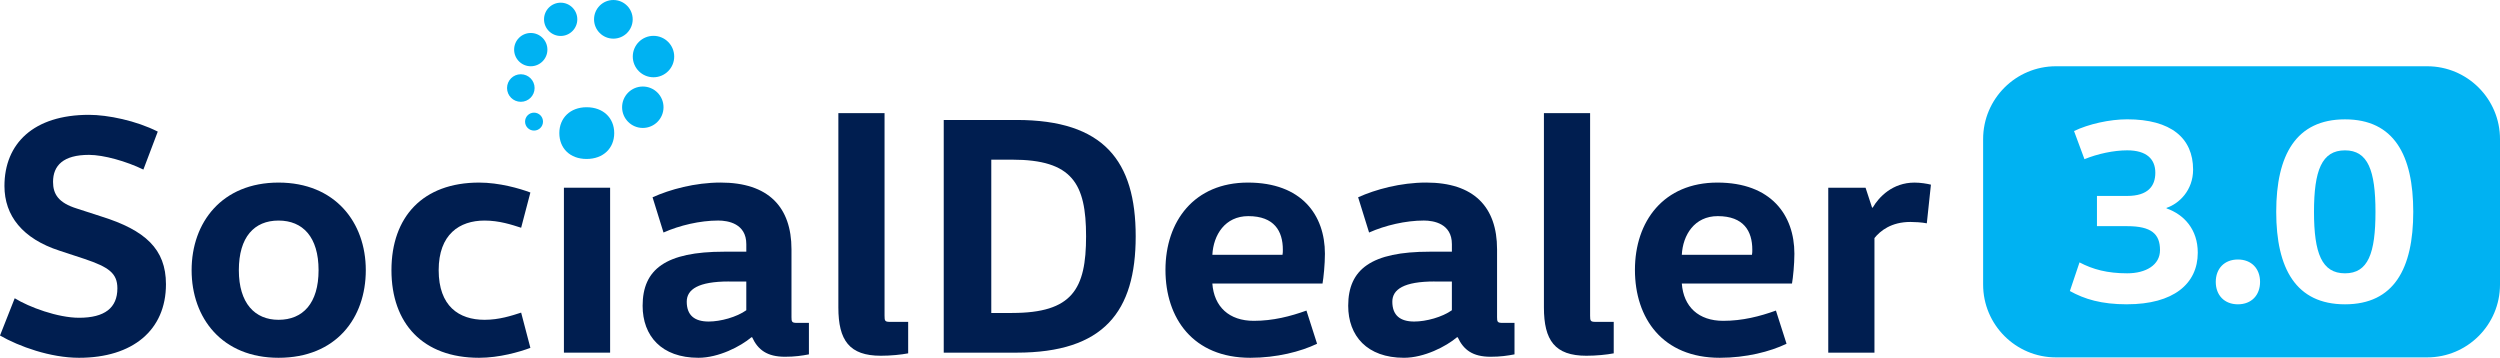
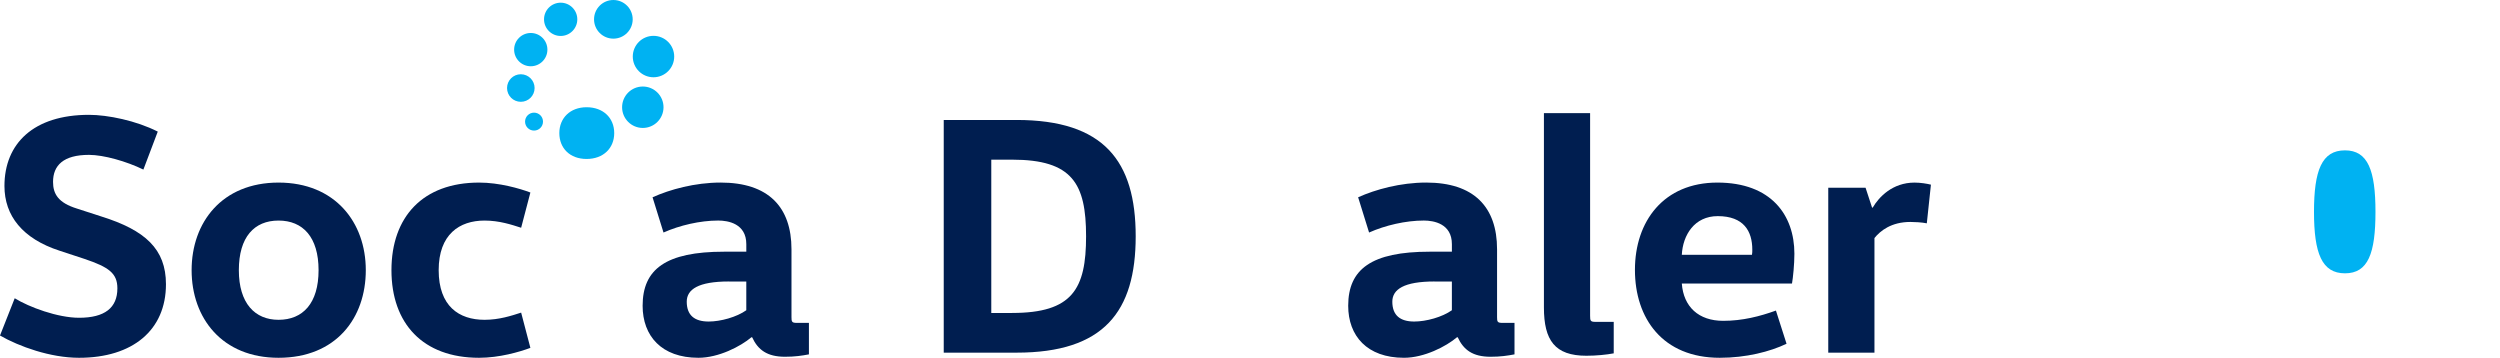
<svg xmlns="http://www.w3.org/2000/svg" id="Layer_1" viewBox="0 0 1460.58 209.03">
  <defs>
    <style>
      .cls-1 {
        fill: #00b2f2;
      }

      .cls-2 {
        fill: #001e50;
      }
    </style>
  </defs>
  <g>
    <path class="cls-1" d="M342.71,62.65c9.8,0,16.14,6.33,16.14,15.11s-6.33,15.11-16.14,15.11-15.93-6.33-15.93-15.11,6.33-15.11,15.93-15.11Z" />
    <g>
      <path class="cls-2" d="M8.6,174.25c8.4,5.2,25.19,11.4,37.59,11.4,14.99,0,22.39-5.8,22.39-17.19,0-8.8-5-12.4-19.19-17.19l-14.59-4.8C13.2,139.46,2.6,126.06,2.6,108.67c0-24.79,16.99-41.58,49.38-41.58,11,0,27.59,3.4,40.19,9.8l-8.4,22.19c-9.8-4.8-23.19-8.6-31.79-8.6-14.99,0-20.99,6.2-20.99,15.79,0,7,3,12.2,13.99,15.59l14.19,4.6c25.59,8,37.79,18.99,37.79,39.59,0,26.79-19.39,42.98-50.78,42.98-16.79,0-34.99-6.6-46.18-13l8.6-21.79Z" />
      <path class="cls-2" d="M162.73,209.03c-32.99,0-50.78-23.19-50.78-51.18s17.79-51.18,50.78-51.18,50.98,23.19,50.98,51.18-17.39,51.18-50.98,51.18ZM162.73,186.84c14.19,0,23.39-9.6,23.39-28.99s-9.2-28.99-23.39-28.99-23.19,9.6-23.19,28.99,9.4,28.99,23.19,28.99Z" />
      <path class="cls-2" d="M279.88,106.67c11.8,0,23.59,3.4,29.99,5.8l-5.4,20.59c-5.6-1.8-12.8-4.2-21.39-4.2-14.59,0-26.79,8-26.79,28.99s11.8,28.99,26.79,28.99c8.6,0,15.79-2.4,21.39-4.2l5.4,20.59c-6.4,2.4-18.19,5.8-29.99,5.8-32.79,0-51.18-19.99-51.18-51.18s18.39-51.18,51.18-51.18Z" />
-       <rect class="cls-2" x="329.46" y="109.67" width="26.99" height="96.36" />
      <path class="cls-2" d="M462.4,185.04c0,3,.2,3.6,3.2,3.6h7v18.39c-4.2.8-8.2,1.4-13.99,1.4-10.4,0-15.79-4-19.19-11.4h-.4c-6.4,5.4-19.19,12-30.99,12-21.59,0-32.59-12.8-32.59-30.39,0-21.39,13.59-31.59,47.58-31.59h13v-4.4c0-12-10.6-13.8-16.39-13.8-10.6,0-22.59,2.8-31.99,7l-6.4-20.59c10.2-4.6,24.79-8.6,39.79-8.6,27.79,0,41.38,14.19,41.38,38.99v39.38ZM425.81,164.45c-17.79,0-24.59,4.6-24.59,11.8,0,8,4.6,11.6,12.8,11.6,7,0,16.39-2.6,21.99-6.6v-16.79h-10.2Z" />
-       <path class="cls-2" d="M516.78,66.09v118.36c0,3,.2,3.6,3.2,3.6h10.6v18.39c-4.2.8-10.2,1.4-15.99,1.4-18.39,0-24.79-9-24.79-28.19v-113.56h26.99Z" />
      <path class="cls-2" d="M551.36,70.09h42.58c50.98,0,69.57,23.99,69.57,67.97s-18.59,67.97-69.57,67.97h-42.58V70.09ZM591.34,182.84c35.19,0,43.18-13.99,43.18-44.78s-8-44.78-43.18-44.78h-12.2v89.57h12.2Z" />
-       <path class="cls-2" d="M708.29,165.65c1,13.59,9.8,21.79,24.19,21.79,11.2,0,21.39-2.6,30.79-6l6.2,19.39c-9.6,4.6-23.59,8.2-38.99,8.2-33.39,0-49.58-22.99-49.58-51.38s16.79-50.98,48.18-50.98,44.98,18.99,44.98,41.58c0,6.2-.8,14-1.4,17.39h-64.38ZM749.28,148.86c.2-1,.2-2,.2-3,0-10.8-5-19.59-20.19-19.59-13.59,0-20.39,11-20.99,22.59h40.98Z" />
      <path class="cls-2" d="M874.62,185.04c0,3,.2,3.6,3.2,3.6h7v18.39c-4.2.8-8.2,1.4-13.99,1.4-10.4,0-15.79-4-19.19-11.4h-.4c-6.4,5.4-19.19,12-30.99,12-21.59,0-32.59-12.8-32.59-30.39,0-21.39,13.59-31.59,47.58-31.59h13v-4.4c0-12-10.6-13.8-16.39-13.8-10.6,0-22.59,2.8-31.99,7l-6.4-20.59c10.2-4.6,24.79-8.6,39.79-8.6,27.79,0,41.38,14.19,41.38,38.99v39.38ZM838.03,164.45c-17.79,0-24.59,4.6-24.59,11.8,0,8,4.6,11.6,12.8,11.6,7,0,16.39-2.6,21.99-6.6v-16.79h-10.2Z" />
      <path class="cls-2" d="M928.99,66.09v118.36c0,3,.2,3.6,3.2,3.6h10.6v18.39c-4.2.8-10.2,1.4-15.99,1.4-18.39,0-24.79-9-24.79-28.19v-113.56h26.99Z" />
      <path class="cls-2" d="M982.57,165.65c1,13.59,9.8,21.79,24.19,21.79,11.2,0,21.39-2.6,30.79-6l6.2,19.39c-9.6,4.6-23.59,8.2-38.99,8.2-33.39,0-49.58-22.99-49.58-51.38s16.79-50.98,48.18-50.98,44.98,18.99,44.98,41.58c0,6.2-.8,14-1.4,17.39h-64.38ZM1023.55,148.86c.2-1,.2-2,.2-3,0-10.8-5-19.59-20.19-19.59-13.59,0-20.39,11-20.99,22.59h40.98Z" />
      <path class="cls-2" d="M1089.92,109.67l3.8,11.6h.4c3.6-6.2,11.59-14.59,24.39-14.59,3.4,0,7.2.6,9.6,1.2l-2.4,22.59c-3-.6-7.2-.8-9.6-.8-11.2,0-17.59,5.2-20.99,9.4v66.98h-26.99v-96.36h21.79Z" />
    </g>
    <circle class="cls-1" cx="312" cy="71.05" r="5.24" />
    <circle class="cls-1" cx="304.28" cy="51.43" r="8.05" />
    <circle class="cls-1" cx="310.09" cy="28.99" r="9.72" />
    <circle class="cls-1" cx="327.56" cy="11.29" r="9.72" />
    <circle class="cls-1" cx="358.35" cy="11.29" r="11.29" />
    <circle class="cls-1" cx="381.79" cy="33.04" r="12.1" />
    <circle class="cls-1" cx="375.55" cy="62.65" r="12.1" />
  </g>
  <g>
-     <path class="cls-1" d="M1418.01,38.71h-216.84c-23.51,0-42.57,19.06-42.57,42.57v84.95c0,23.51,19.06,42.57,42.57,42.57h216.84c23.51,0,42.57-19.06,42.57-42.57v-84.95c0-23.51-19.06-42.57-42.57-42.57ZM1242.78,177.79c-15.22,0-24.96-3.04-33.49-7.76l5.63-16.74c7.76,4.11,16.29,6.39,27.85,6.39,10.96,0,19.18-4.87,19.18-13.55,0-9.44-5.02-14-19.18-14h-17.66v-17.66h17.66c12.02,0,16.44-5.63,16.44-13.55s-5.02-13.09-16.44-13.09c-7.76,0-17.2,1.98-24.96,5.17l-6.09-16.44c8.52-4.11,20.85-6.85,31.05-6.85,25.57,0,38.51,10.96,38.51,29.37,0,12.18-8.22,19.94-15.53,22.37v.3c10.35,3.65,18.26,12.33,18.26,25.88,0,18.26-14.31,30.14-41.25,30.14ZM1307.46,177.79c-7.91,0-12.94-5.33-12.94-13.09s5.02-13.09,12.94-13.09,12.94,5.33,12.94,13.09-5.02,13.09-12.94,13.09ZM1370.02,177.79c-28.61,0-40.18-20.85-40.18-54.03s11.57-54.03,40.18-54.03,39.88,20.85,39.88,54.03-11.26,54.03-39.88,54.03Z" />
    <path class="cls-1" d="M1370.02,87.84c-13.55,0-18.11,11.72-18.11,35.92s4.57,35.92,18.11,35.92,17.81-11.72,17.81-35.92-4.41-35.92-17.81-35.92Z" />
  </g>
</svg>